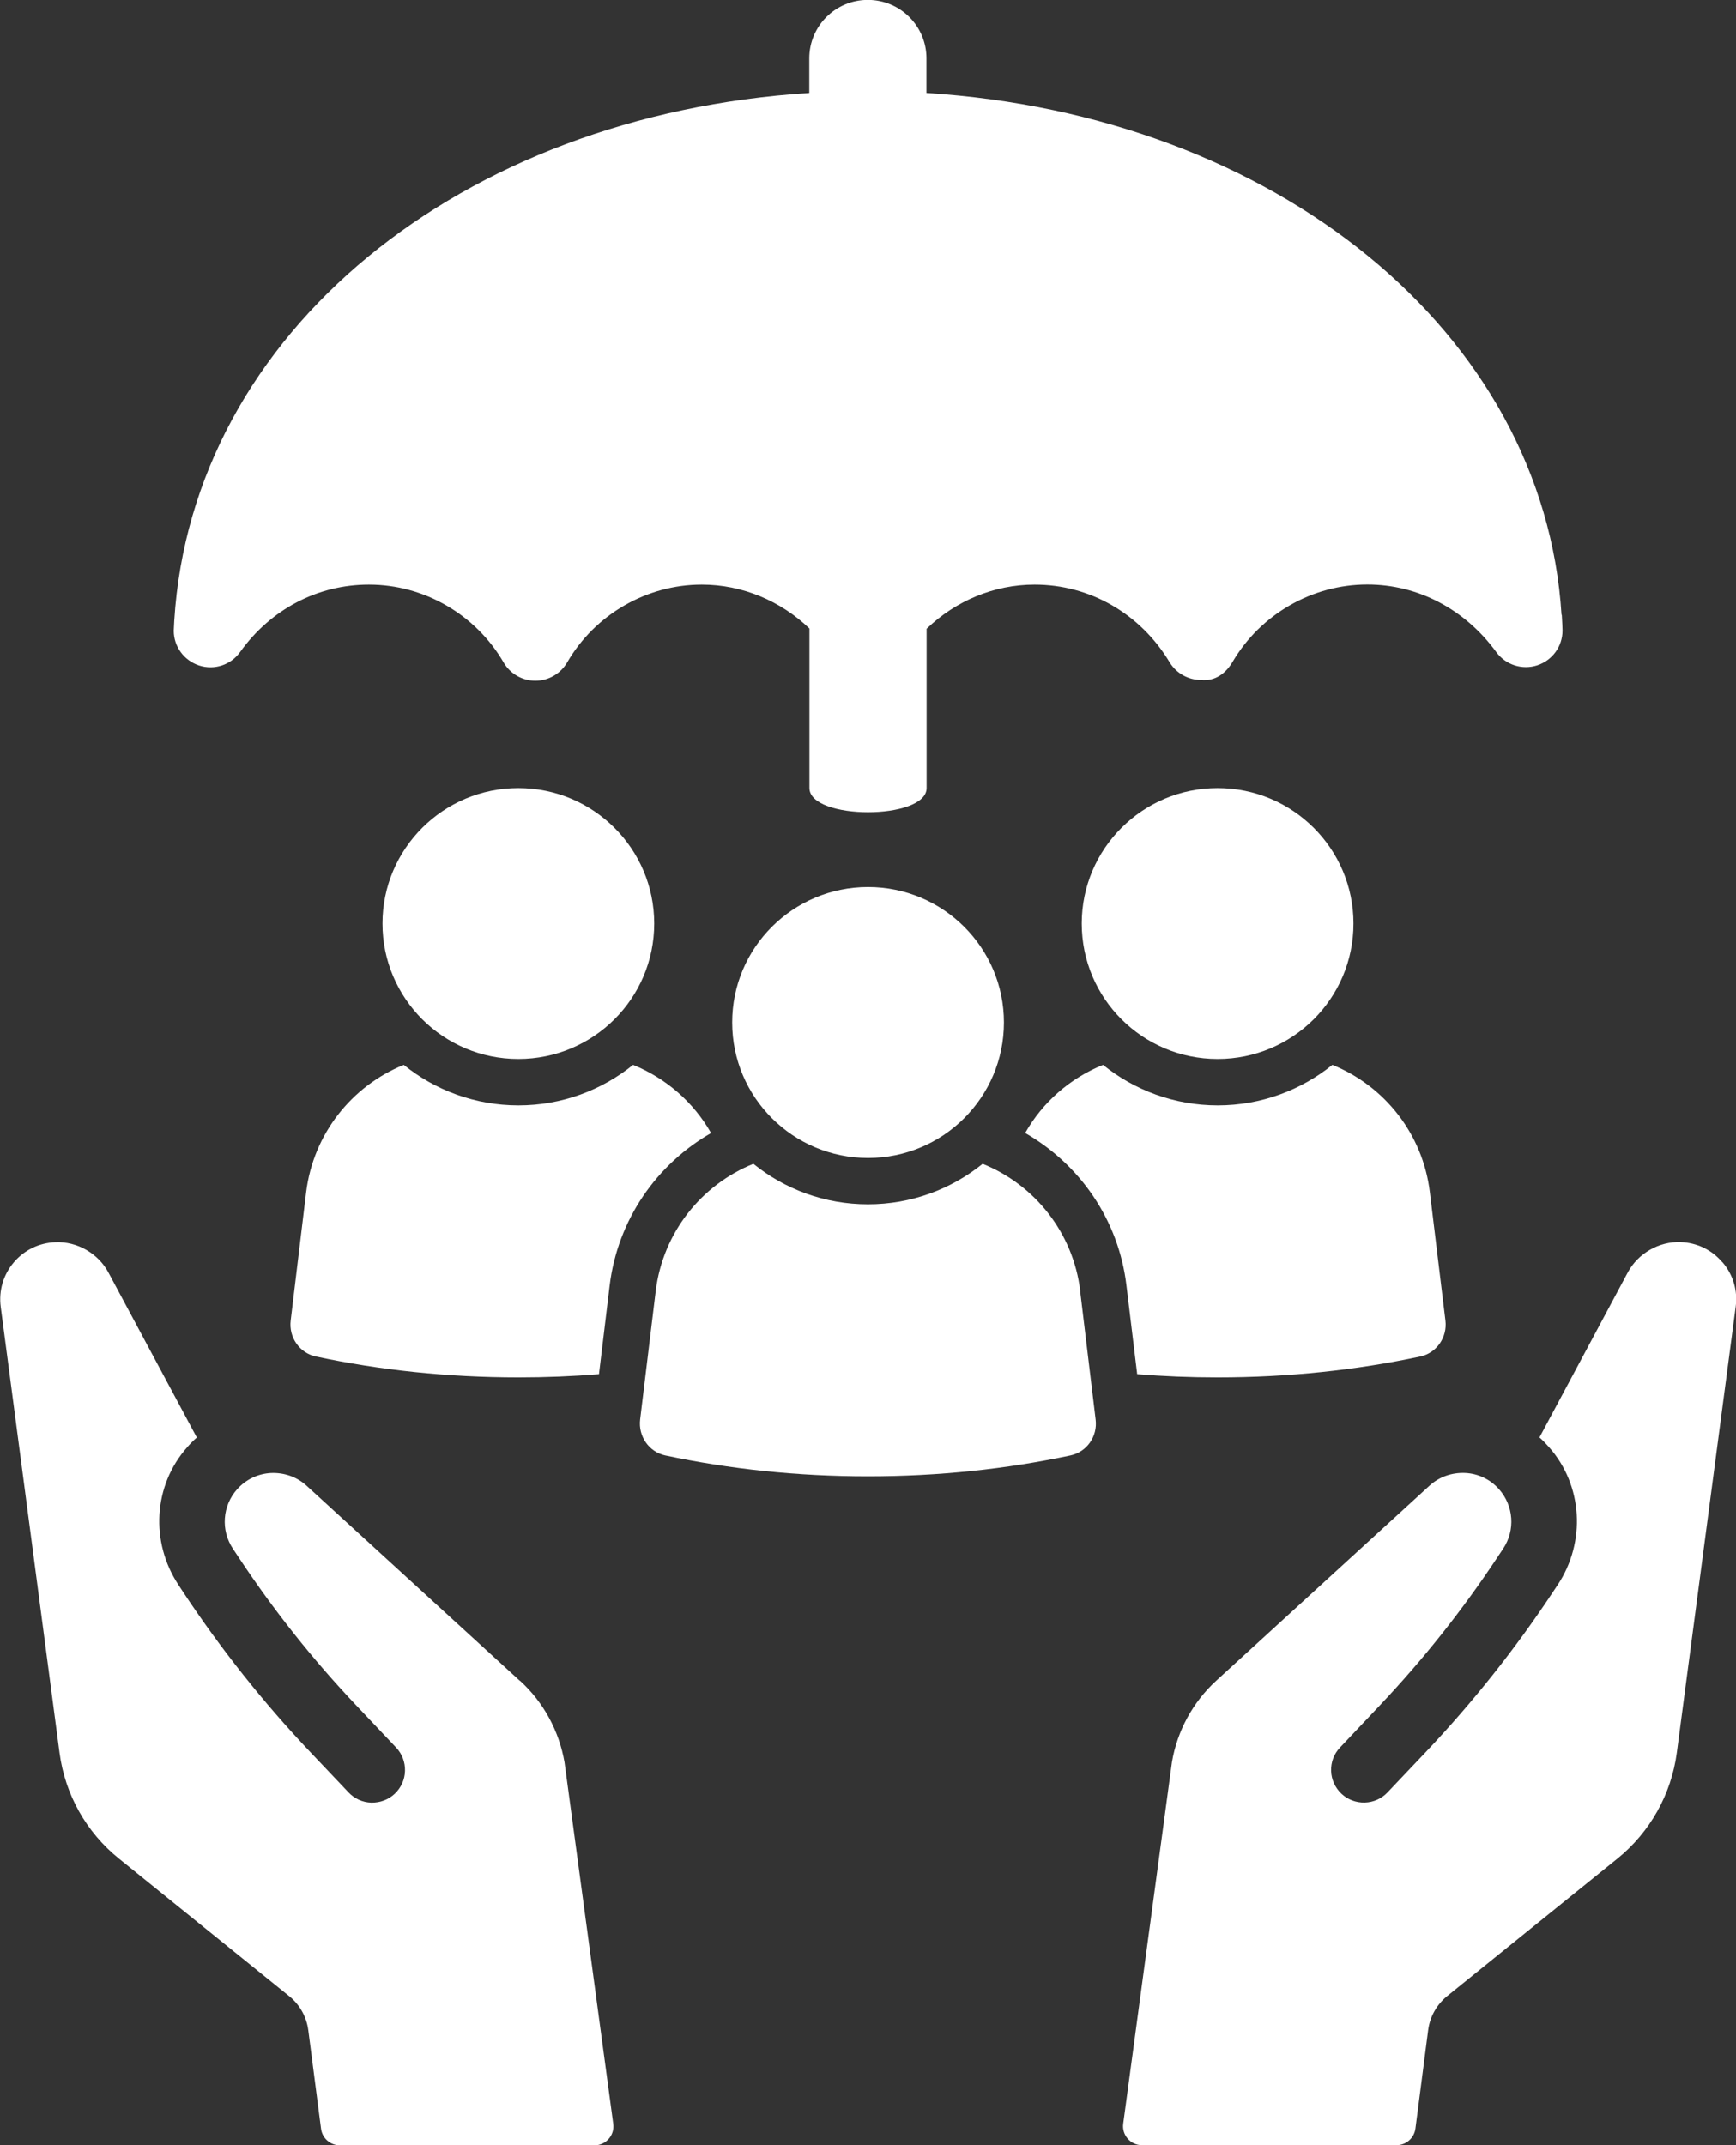
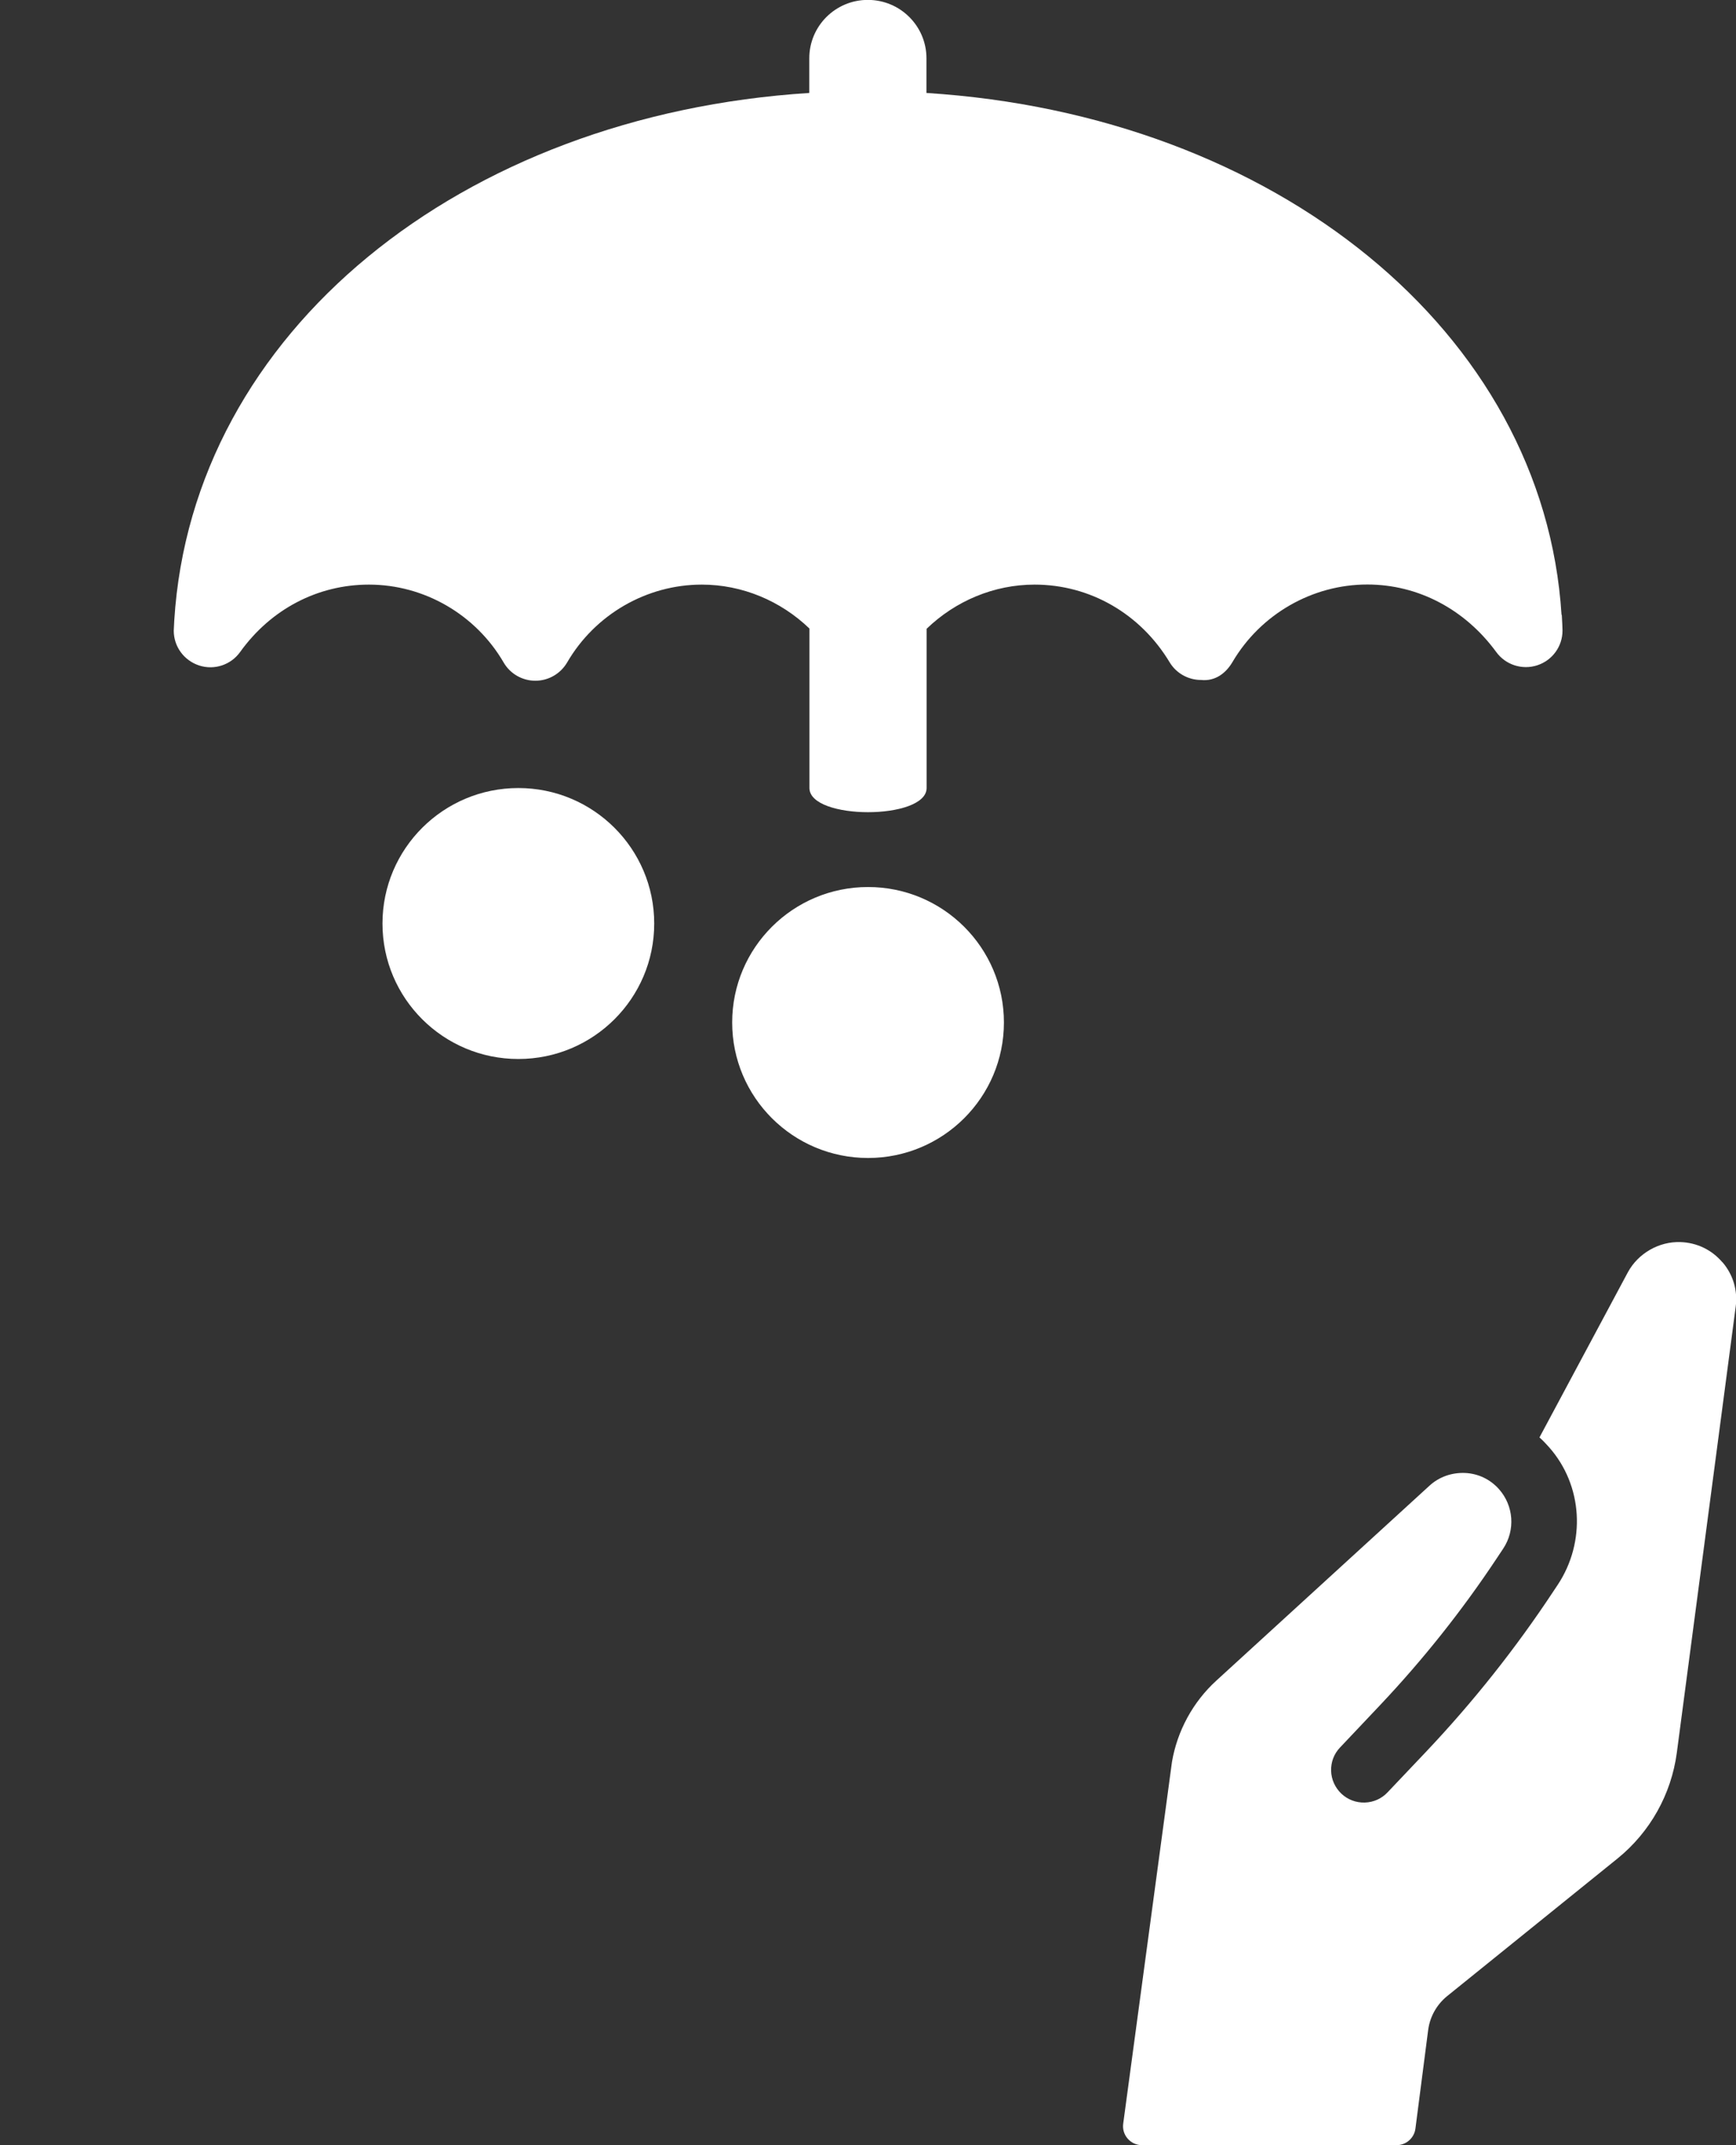
<svg xmlns="http://www.w3.org/2000/svg" width="34" height="42" viewBox="0 0 34 42" fill="none">
  <rect x="0" y="0" width="34" height="42" fill="#333333" stroke="none" />
  <g clip-path="url(#clip0_3349_6723)">
-     <path d="M10.18 32.907L6.007 29.091C5.819 28.918 5.572 28.83 5.311 28.84C5.054 28.852 4.817 28.966 4.646 29.156C4.355 29.48 4.32 29.959 4.562 30.323L4.691 30.517C5.368 31.537 6.131 32.498 6.975 33.388L7.758 34.215C7.875 34.339 7.937 34.502 7.932 34.673C7.928 34.843 7.856 35.001 7.731 35.12C7.607 35.237 7.444 35.297 7.272 35.294C7.102 35.289 6.942 35.217 6.826 35.093L6.084 34.311C5.157 33.334 4.317 32.276 3.575 31.152L3.495 31.03C2.942 30.194 3 29.086 3.665 28.337C3.725 28.268 3.789 28.203 3.855 28.145L2.122 24.912C1.923 24.541 1.511 24.304 1.089 24.321C0.769 24.332 0.478 24.472 0.27 24.716C0.063 24.961 -0.027 25.269 0.014 25.587L1.166 34.319C1.274 35.133 1.689 35.874 2.33 36.39L5.667 39.085C5.871 39.25 6.004 39.488 6.038 39.748L6.288 41.682C6.313 41.866 6.47 42.003 6.656 42.003H11.643C11.867 42.003 12.04 41.806 12.011 41.585L11.056 34.502C10.951 33.893 10.644 33.326 10.186 32.909L10.18 32.907Z" fill="white" />
    <path d="M33.734 24.715C33.526 24.47 33.235 24.33 32.915 24.319C32.493 24.303 32.083 24.539 31.882 24.91L30.151 28.143C30.216 28.201 30.279 28.267 30.339 28.335C31.003 29.085 31.061 30.194 30.509 31.028L30.427 31.151C29.685 32.275 28.845 33.332 27.918 34.31L27.176 35.092C27.06 35.216 26.9 35.287 26.73 35.292C26.558 35.297 26.395 35.235 26.271 35.118C26.147 34.999 26.075 34.841 26.07 34.672C26.065 34.5 26.127 34.337 26.245 34.214L27.028 33.386C27.869 32.496 28.634 31.535 29.311 30.515L29.44 30.321C29.682 29.958 29.646 29.479 29.357 29.155C29.185 28.962 28.948 28.85 28.692 28.839C28.43 28.829 28.183 28.917 27.995 29.09L23.822 32.905C23.365 33.322 23.056 33.889 22.953 34.499L21.998 41.581C21.969 41.803 22.142 42 22.366 42H27.353C27.539 42 27.696 41.861 27.721 41.679L27.971 39.745C28.005 39.486 28.137 39.25 28.34 39.084L31.678 36.389C32.317 35.872 32.733 35.129 32.841 34.316L33.994 25.585C34.036 25.269 33.945 24.959 33.737 24.715H33.734Z" fill="white" />
-     <path d="M13.926 22.183C13.583 21.58 13.043 21.109 12.399 20.849C11.785 21.345 11.004 21.642 10.154 21.642C9.304 21.642 8.522 21.345 7.908 20.849C6.893 21.259 6.138 22.196 5.996 23.341L5.693 25.855C5.654 26.183 5.866 26.491 6.187 26.559C7.435 26.825 8.769 26.968 10.154 26.968C10.688 26.968 11.214 26.947 11.731 26.905L11.94 25.171C12.097 23.881 12.862 22.794 13.928 22.183H13.926Z" fill="white" />
    <path d="M10.152 15.429C8.683 15.429 7.491 16.617 7.491 18.082C7.491 19.547 8.683 20.734 10.152 20.734C11.621 20.734 12.813 19.547 12.813 18.082C12.813 16.617 11.621 15.429 10.152 15.429Z" fill="white" />
-     <path d="M28.004 23.341C27.866 22.196 27.111 21.259 26.095 20.849C25.48 21.345 24.697 21.642 23.849 21.642C23 21.642 22.218 21.345 21.603 20.849C20.959 21.109 20.421 21.578 20.078 22.183C21.145 22.794 21.91 23.881 22.062 25.171L22.272 26.905C22.788 26.947 23.314 26.968 23.849 26.968C25.233 26.968 26.567 26.825 27.816 26.559C28.136 26.491 28.349 26.183 28.309 25.855L28.004 23.341Z" fill="white" />
-     <path d="M23.847 15.429C22.378 15.429 21.186 16.617 21.186 18.082C21.186 19.547 22.378 20.734 23.847 20.734C25.317 20.734 26.508 19.547 26.508 18.082C26.508 16.617 25.317 15.429 23.847 15.429Z" fill="white" />
-     <path d="M21.157 25.279C21.02 24.133 20.263 23.196 19.245 22.786C18.63 23.283 17.849 23.579 16.999 23.579C16.149 23.579 15.369 23.283 14.755 22.786C13.738 23.196 12.982 24.133 12.842 25.279L12.537 27.793C12.498 28.12 12.71 28.428 13.03 28.496C14.283 28.762 15.613 28.905 16.997 28.905C18.382 28.905 19.715 28.762 20.964 28.496C21.288 28.428 21.499 28.12 21.458 27.793L21.155 25.279H21.157Z" fill="white" />
    <path d="M17.001 17.367C15.531 17.367 14.34 18.555 14.34 20.019C14.34 21.484 15.531 22.672 17.001 22.672C18.47 22.672 19.662 21.484 19.662 20.019C19.662 18.555 18.47 17.367 17.001 17.367Z" fill="white" />
    <path d="M30.583 12.039C30.235 6.496 24.972 2.252 18.145 1.82V1.142C18.145 0.51 17.631 -0.002 16.997 -0.002C16.363 -0.002 15.85 0.51 15.85 1.142V1.82C9.027 2.253 3.766 6.503 3.413 12.148C3.413 12.168 3.403 12.329 3.403 12.348C3.403 12.66 3.604 12.933 3.902 13.03C4.199 13.126 4.523 13.018 4.704 12.764C5.306 11.926 6.224 11.446 7.226 11.446C8.307 11.446 9.317 12.031 9.864 12.971C9.992 13.192 10.229 13.328 10.485 13.328C10.742 13.328 10.977 13.192 11.107 12.971C11.654 12.029 12.666 11.446 13.745 11.446C14.537 11.446 15.291 11.765 15.853 12.306V15.428C15.853 16.06 18.148 16.06 18.148 15.428V12.311C18.712 11.767 19.467 11.446 20.263 11.446C21.345 11.446 22.334 12.014 22.907 12.966C23.036 13.181 23.27 13.313 23.522 13.313C23.803 13.342 24.011 13.179 24.14 12.959C24.691 12.024 25.702 11.444 26.779 11.444C27.77 11.444 28.69 11.926 29.305 12.767C29.488 13.018 29.813 13.122 30.107 13.026C30.403 12.93 30.602 12.656 30.602 12.347C30.602 12.275 30.597 12.21 30.588 12.037L30.583 12.039Z" fill="white" />
  </g>
  <defs>
    <clipPath id="clip0_3349_6723">
      <rect width="34" height="42" fill="white" />
    </clipPath>
  </defs>
</svg>